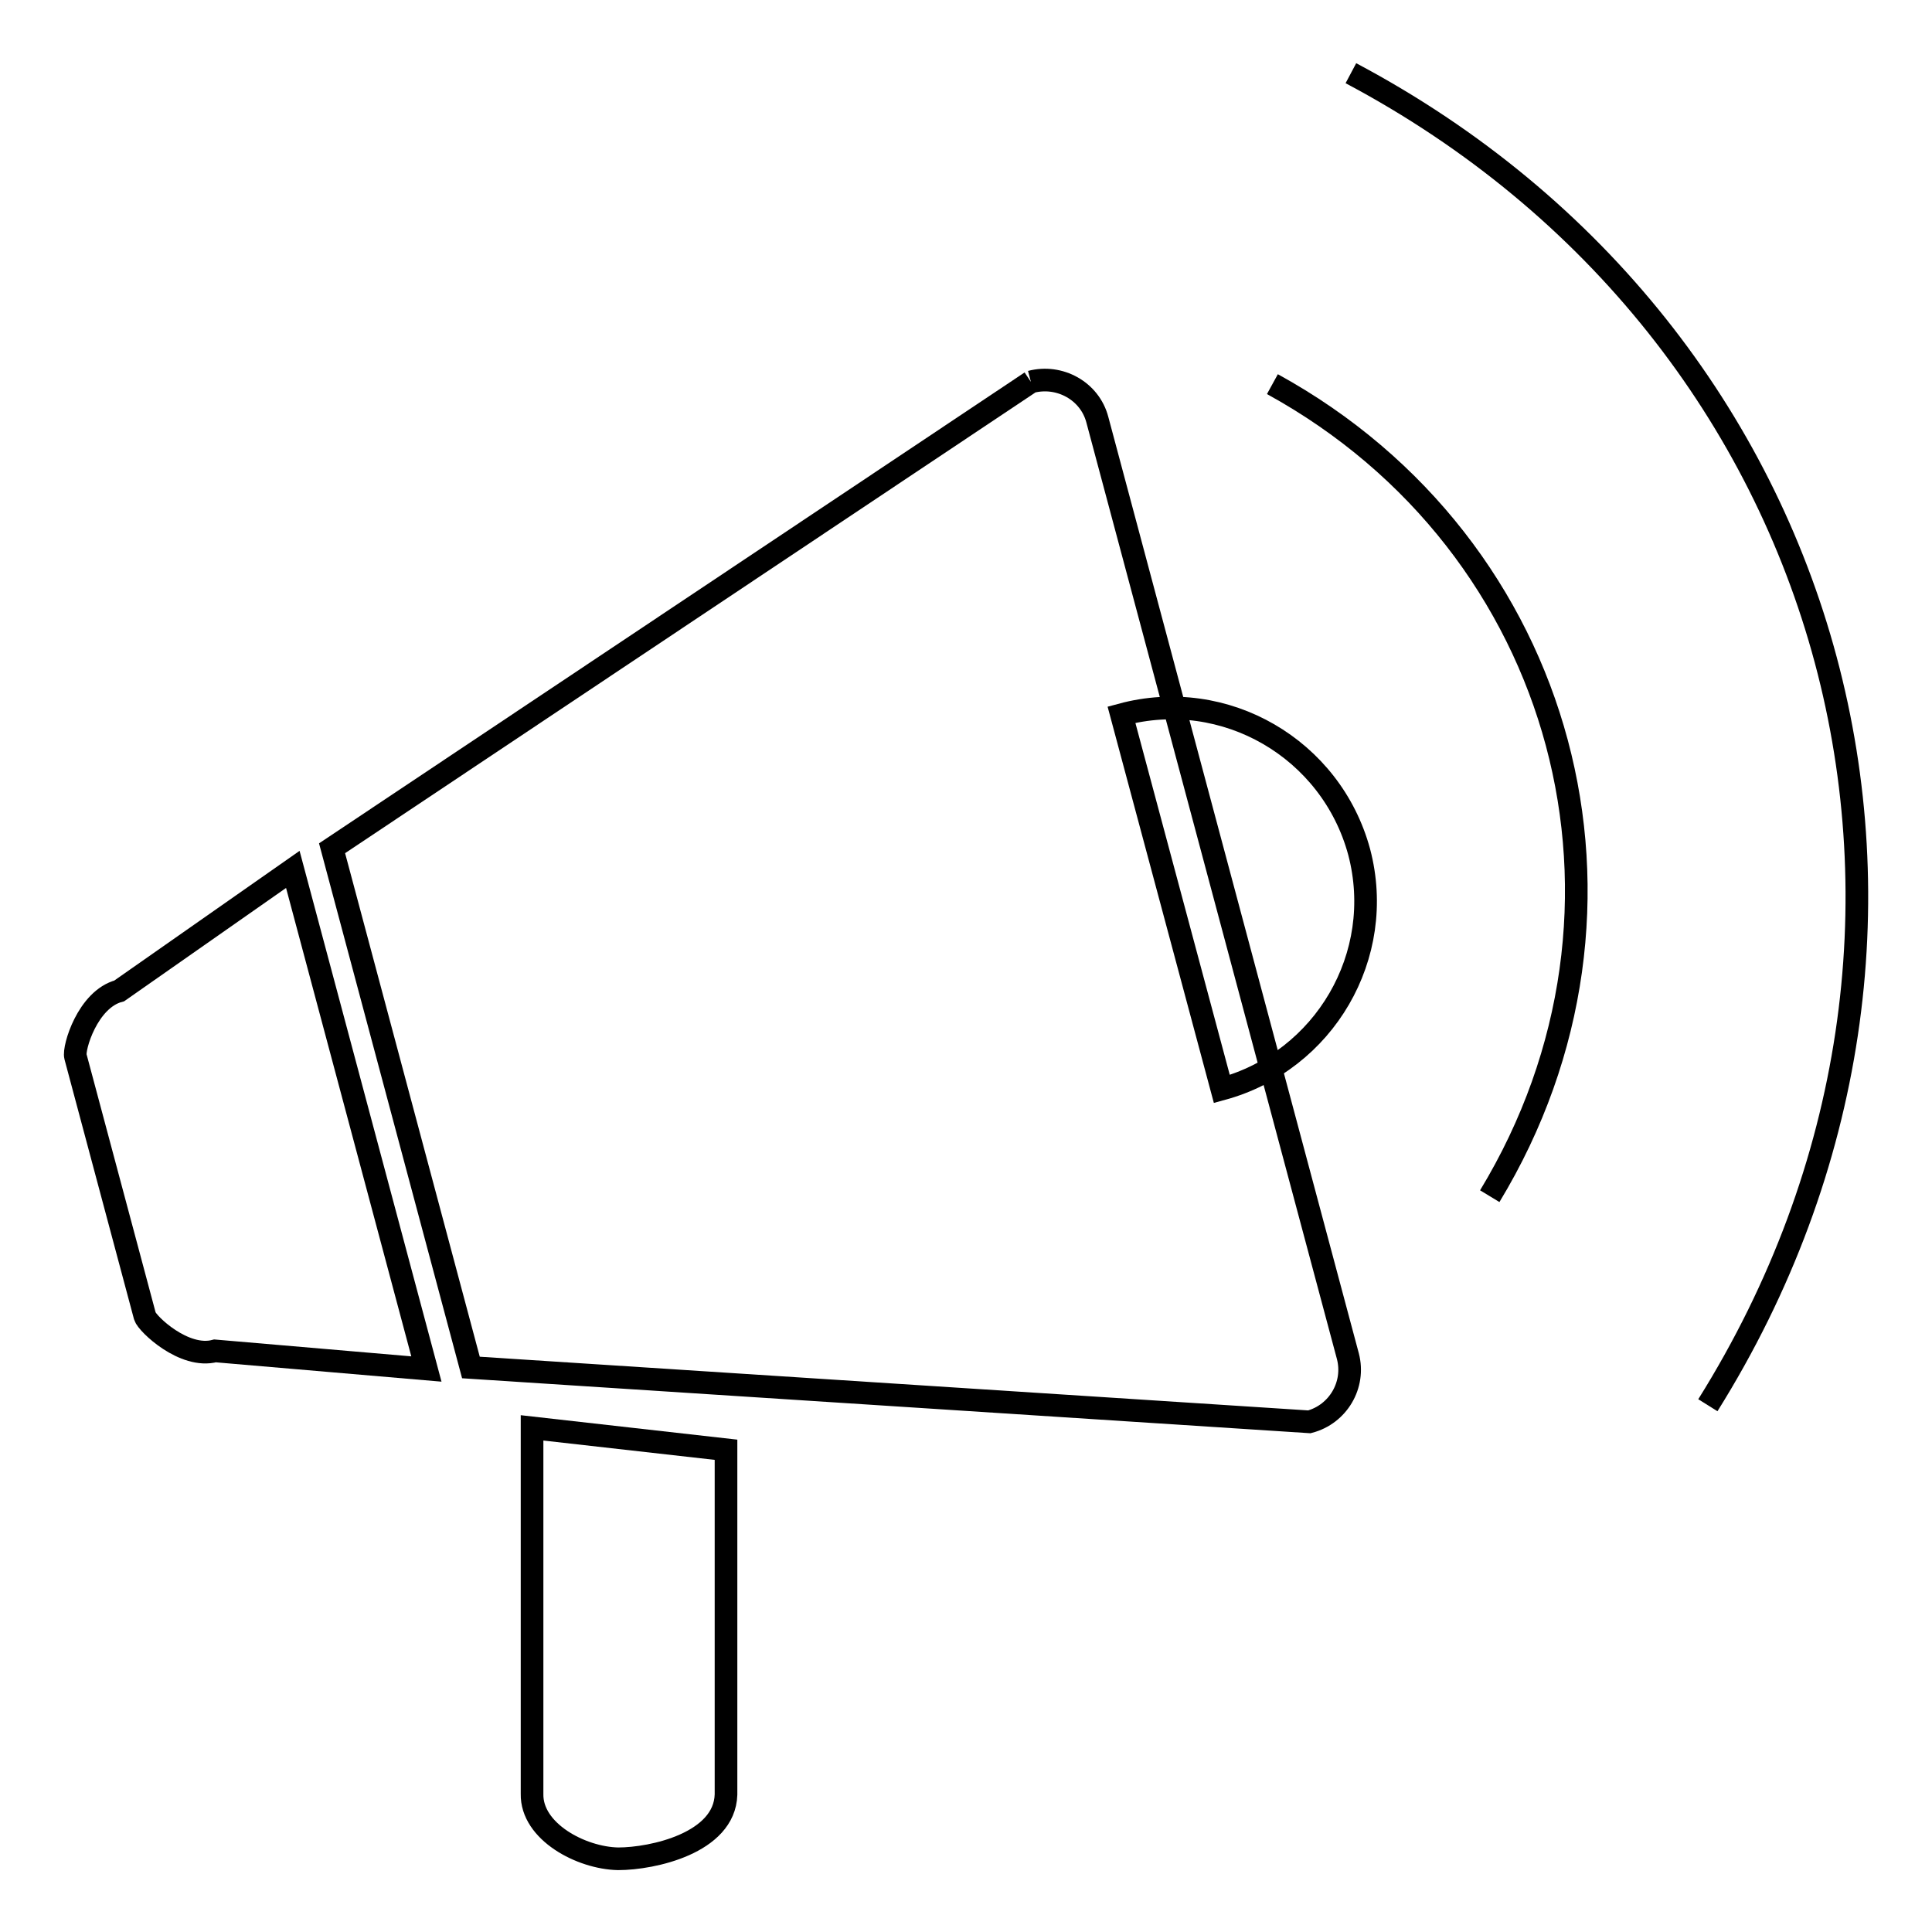
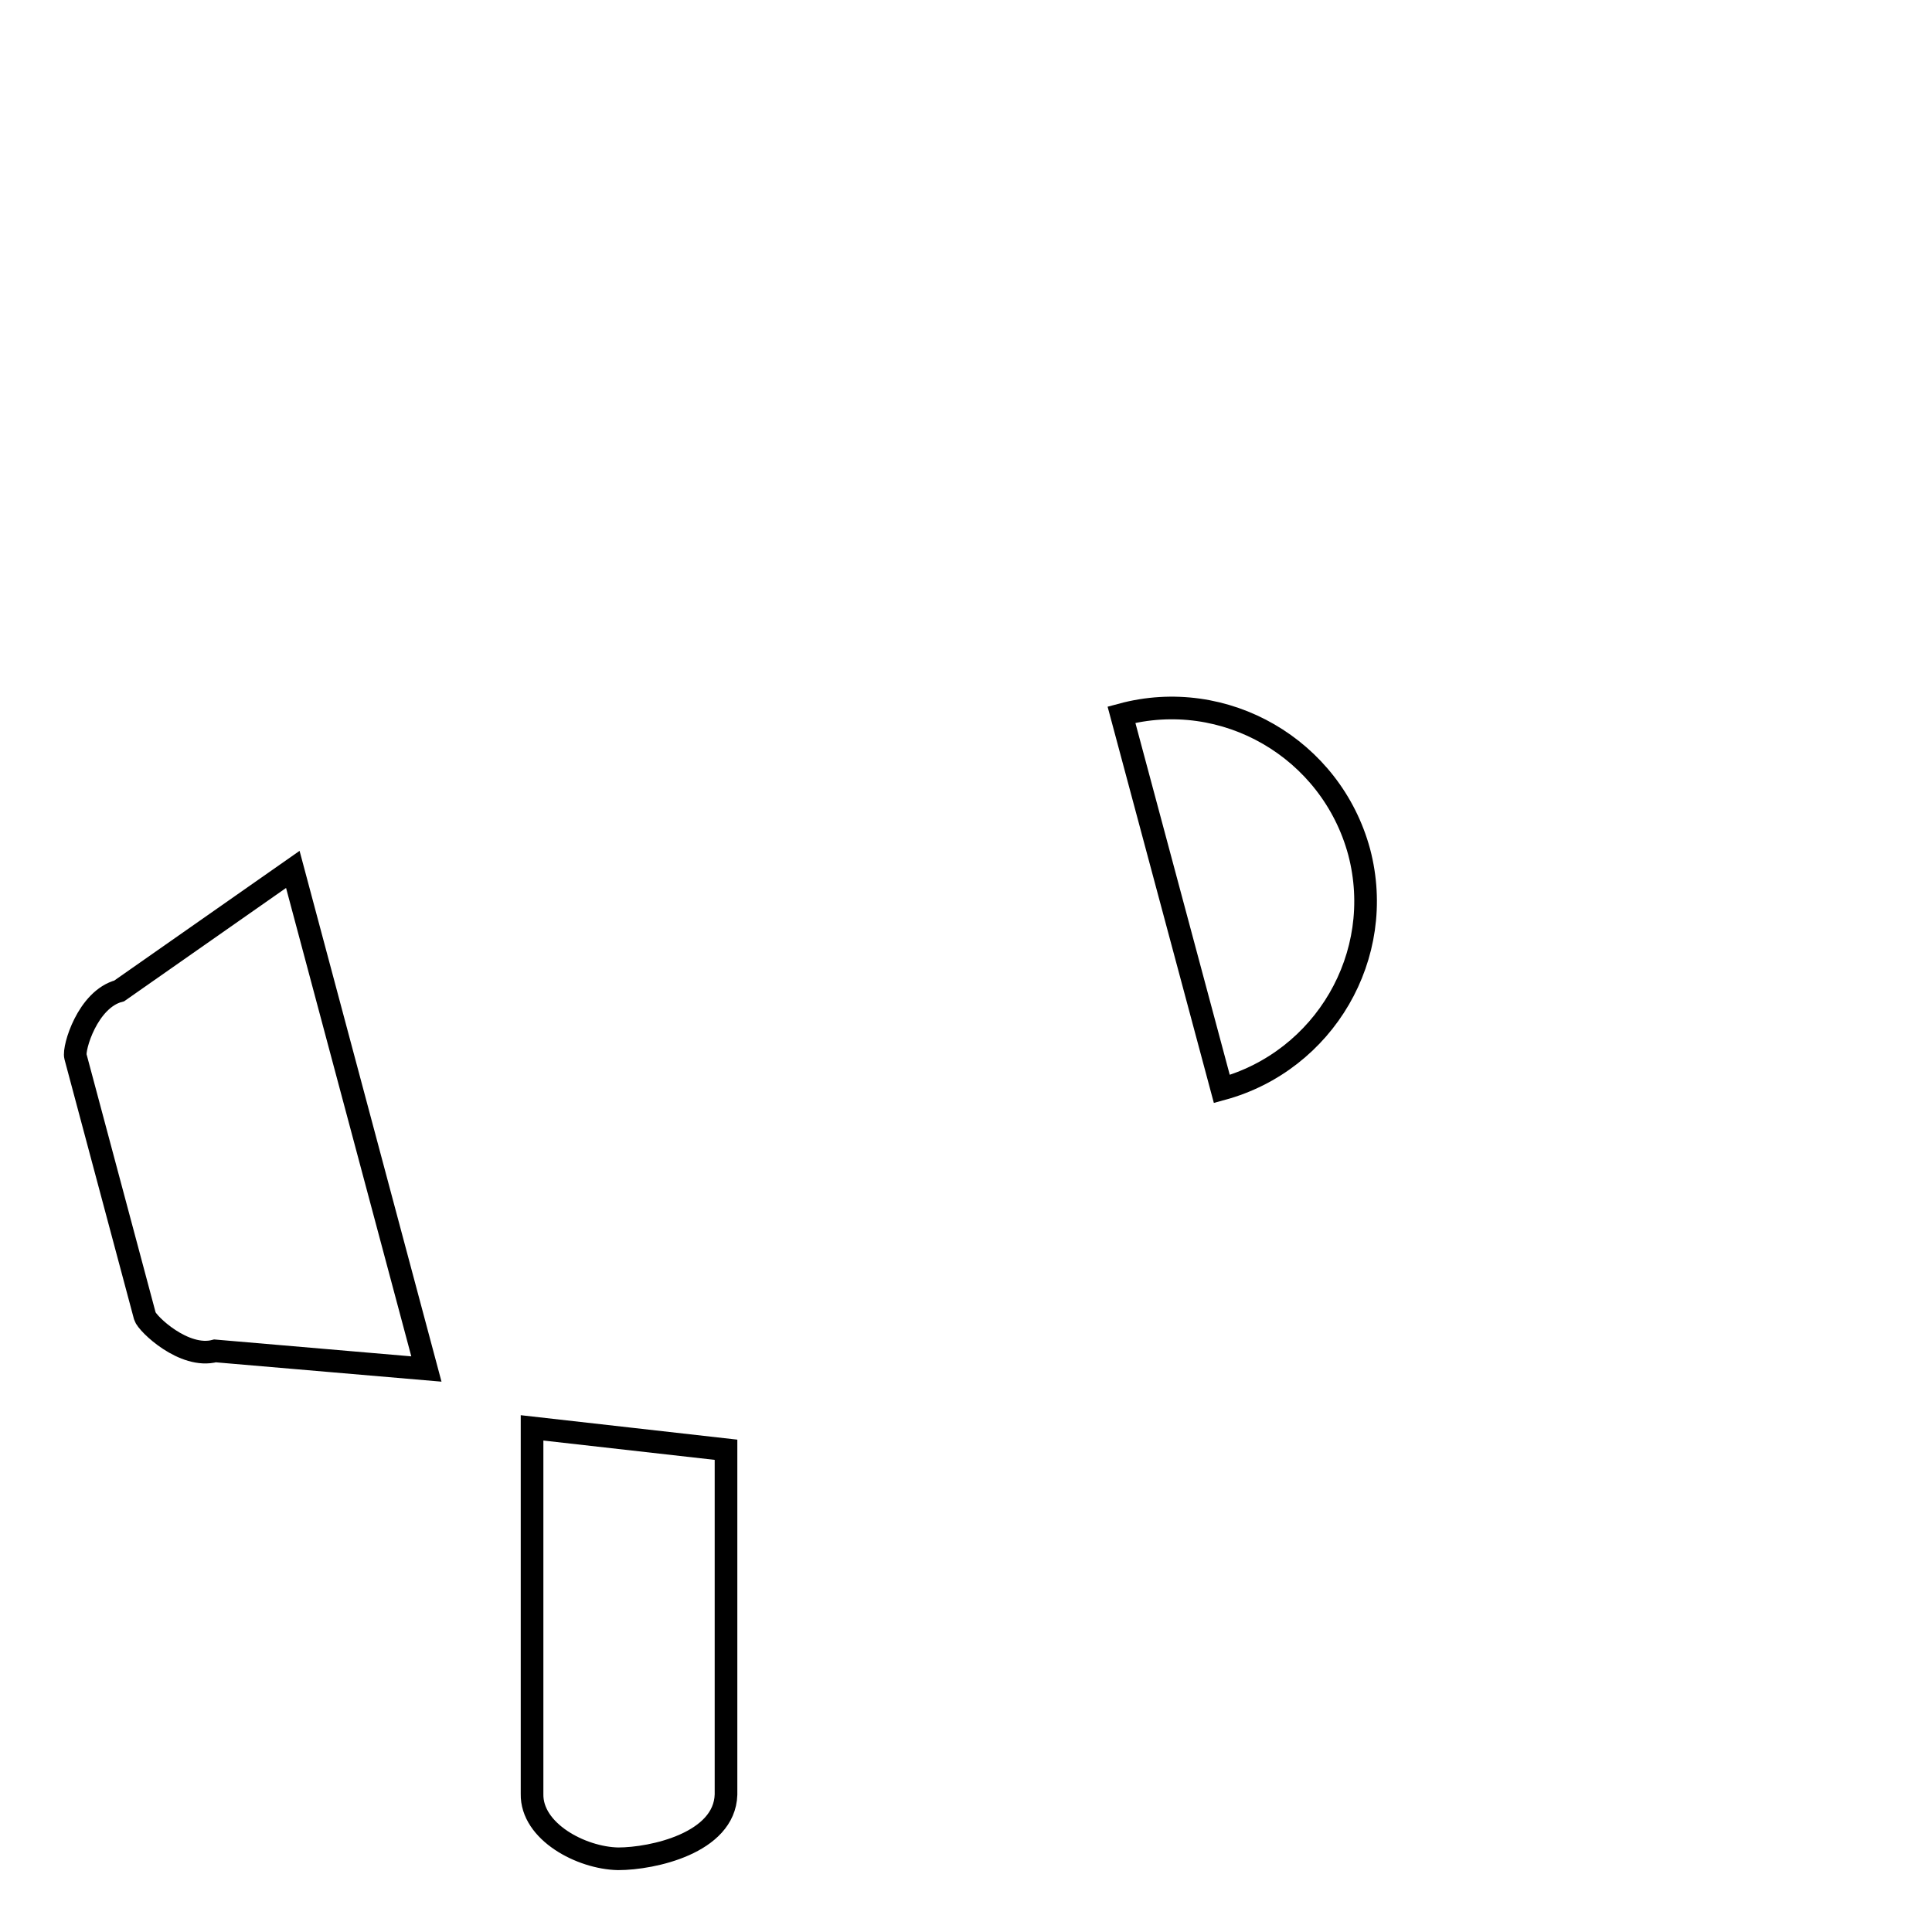
<svg xmlns="http://www.w3.org/2000/svg" version="1.1" x="0px" y="0px" viewBox="0 0 256 256" enable-background="new 0 0 256 256" xml:space="preserve">
  <g>
    <g>
-       <path stroke-width="3" fill-opacity="0" stroke="#000000" d="M136.6,50.6c3.8-1,7.8,1.2,8.8,5l33.2,124.1c1,3.8-1.3,7.7-5.1,8.7l-111.1-7.2L44,112.4L136.6,50.6" />
      <path stroke-width="3" fill-opacity="0" stroke="#000000" d="M161.9,144.3l-13.3-49.6c13.7-3.7,27.8,4.5,31.5,18.2C183.7,126.6,175.5,140.6,161.9,144.3z M81.9,246.3c-4.9-0.1-11.5-3.6-11.4-8.6v-48.5l25.7,2.9v45.7C96,244.2,86.5,246.3,81.9,246.3z M19.2,174.4L10,140c-0.3-1.1,1.6-7.6,5.8-8.7l23-16.1l17.7,66.2l-28-2.4C24.4,180.1,19.5,175.4,19.2,174.4z" />
-       <path stroke-width="3" fill-opacity="0" stroke="#000000" d="M168.6,50.9c39,21.4,51.9,69.5,28.8,107.6" />
-       <path stroke-width="3" fill-opacity="0" stroke="#000000" d="M179,9.7c65.4,34.7,86.6,113.7,47.3,176.5" />
    </g>
  </g>
</svg>